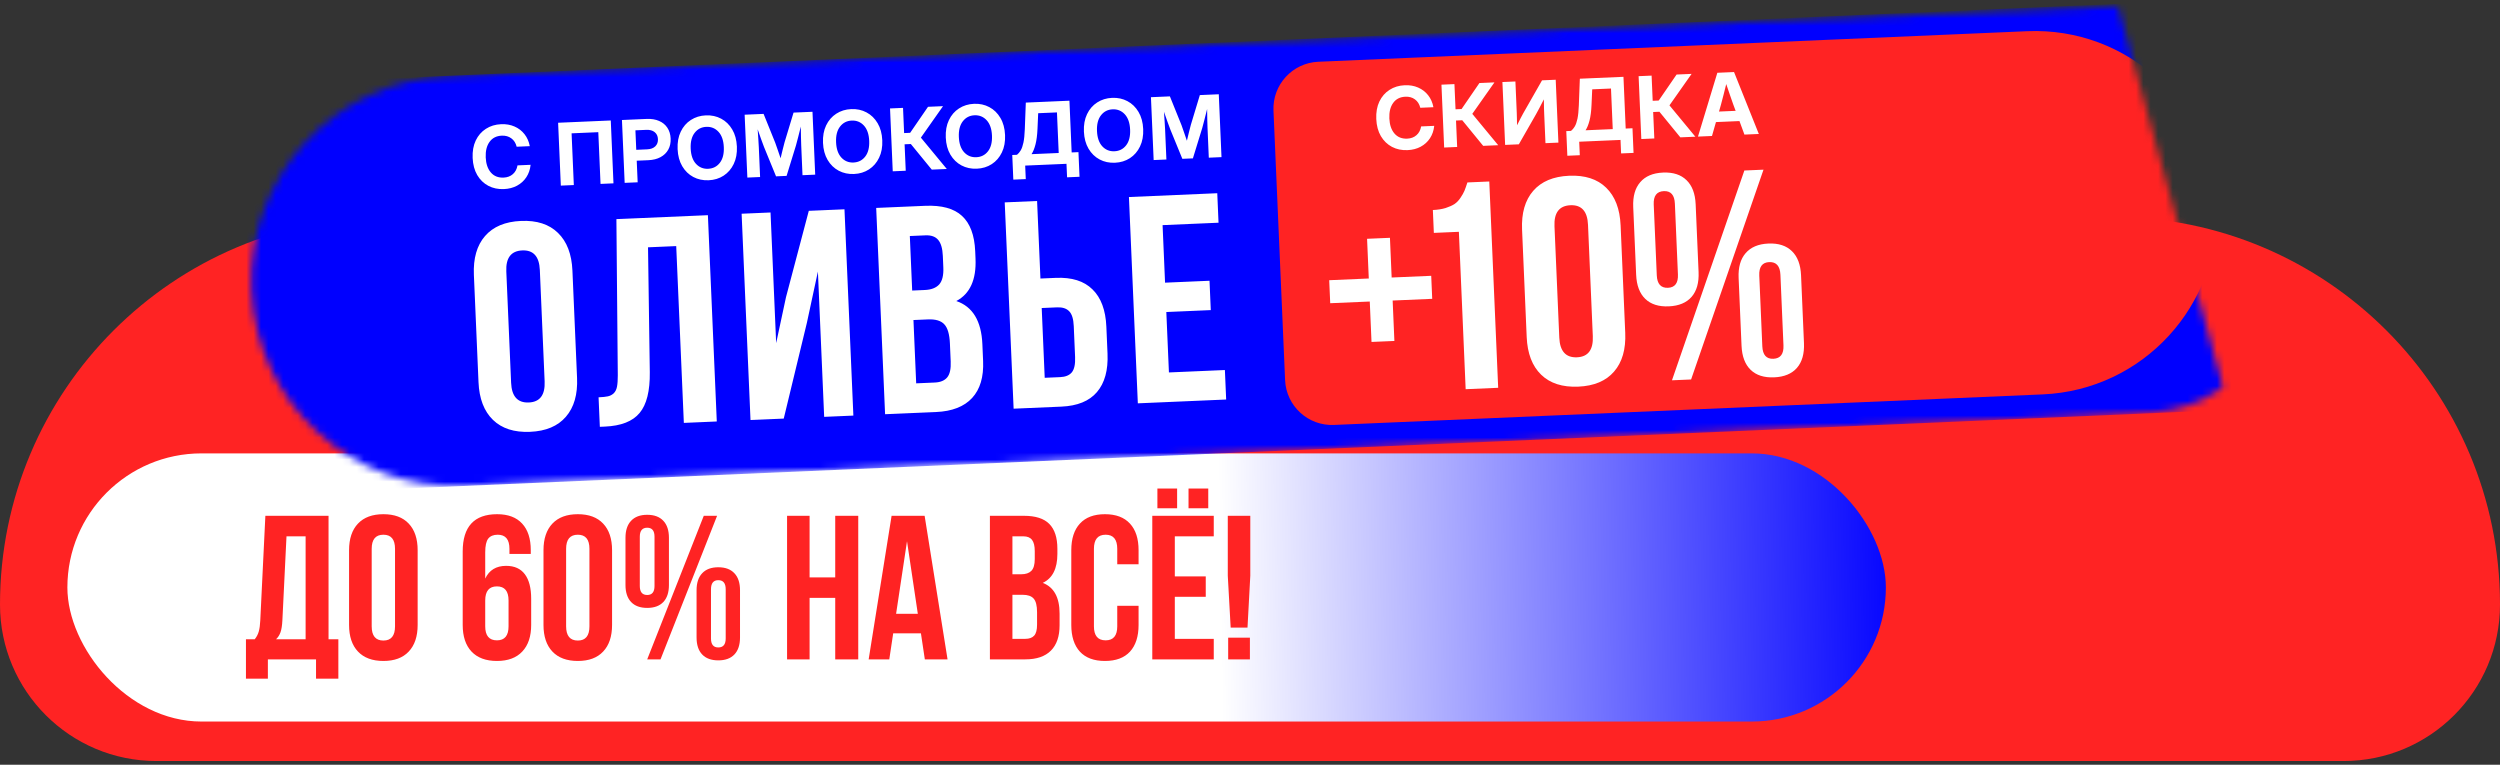
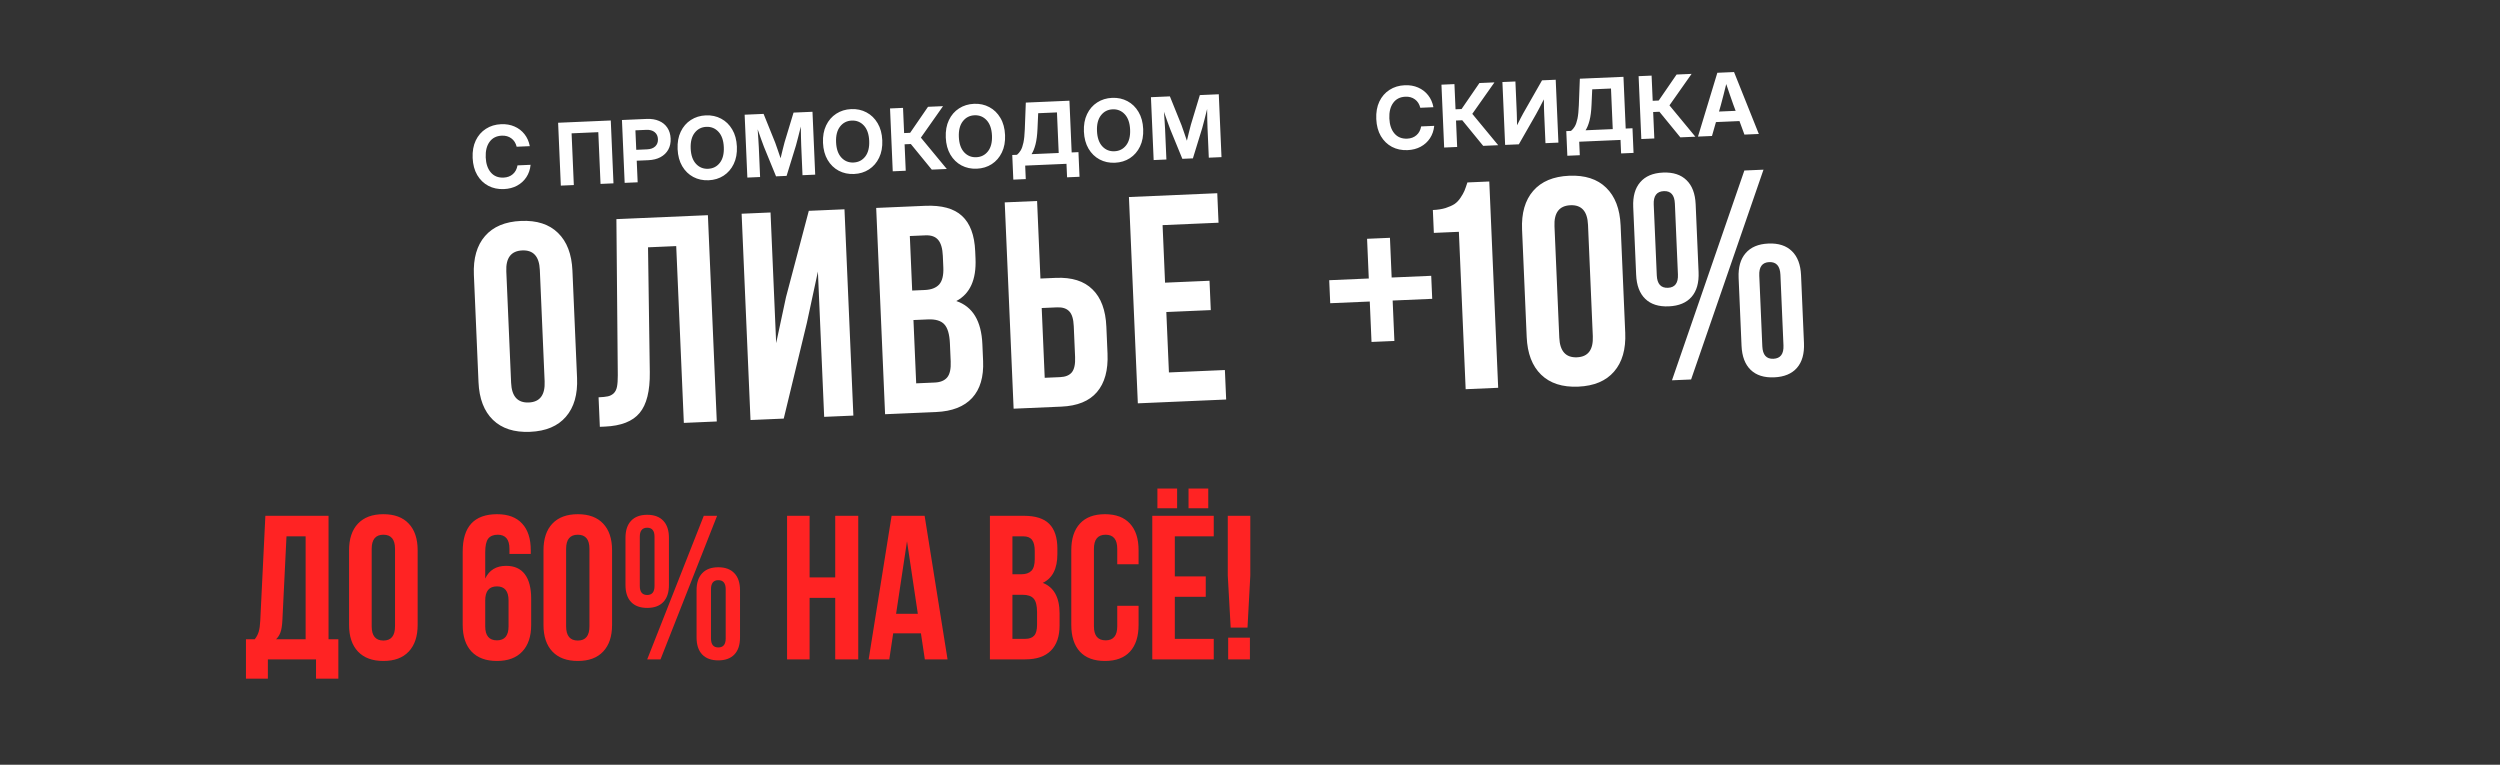
<svg xmlns="http://www.w3.org/2000/svg" width="340" height="104" viewBox="0 0 340 104" fill="none">
  <rect x="0" y="0" width="340" height="104" fill="#333333" stroke="none" />
-   <path d="M0 82.225C0 53.105 23.606 29.5 52.725 29.5H287.275C316.394 29.5 340 53.105 340 82.225C340 93.975 330.475 103.5 318.725 103.5H21.275C9.525 103.5 0 93.975 0 82.225Z" fill="#FF2323" />
-   <rect x="256.477" y="98.13" width="247.313" height="36.47" rx="18.235" transform="rotate(-180 256.477 98.13)" fill="url(#paint0_linear_2371_207)" />
  <path d="M33.449 92.301V86.937H34.647C34.901 86.619 35.083 86.269 35.192 85.888C35.301 85.498 35.369 85.003 35.396 84.404L36.09 70.149H44.682V86.937H46.016V92.301H42.98V89.674H36.431V92.301H33.449ZM37.547 86.937H41.564V72.94H38.963L38.405 84.35C38.369 85.067 38.282 85.616 38.146 85.997C38.01 86.369 37.81 86.683 37.547 86.937ZM47.473 84.99V74.832C47.473 73.271 47.877 72.064 48.685 71.211C49.493 70.357 50.645 69.931 52.143 69.931C53.641 69.931 54.789 70.357 55.588 71.211C56.396 72.064 56.8 73.271 56.8 74.832V84.99C56.8 86.551 56.396 87.758 55.588 88.611C54.789 89.465 53.641 89.891 52.143 89.891C50.645 89.891 49.493 89.465 48.685 88.611C47.877 87.758 47.473 86.551 47.473 84.99ZM50.55 85.18C50.55 86.469 51.081 87.114 52.143 87.114C53.196 87.114 53.723 86.469 53.723 85.18V74.642C53.723 73.362 53.196 72.722 52.143 72.722C51.081 72.722 50.55 73.362 50.55 74.642V85.18ZM62.927 84.99V75.009C62.927 71.624 64.488 69.931 67.611 69.931C69.099 69.931 70.234 70.357 71.014 71.211C71.795 72.055 72.185 73.262 72.185 74.832V75.336H69.285V74.642C69.285 73.362 68.754 72.722 67.692 72.722C67.111 72.722 66.68 72.899 66.399 73.253C66.126 73.607 65.99 74.229 65.99 75.118V78.686C66.535 77.533 67.484 76.956 68.836 76.956C69.962 76.956 70.81 77.338 71.382 78.1C71.954 78.863 72.24 79.97 72.24 81.422V84.99C72.24 86.551 71.836 87.758 71.028 88.611C70.229 89.465 69.081 89.891 67.583 89.891C66.086 89.891 64.933 89.465 64.125 88.611C63.326 87.758 62.927 86.551 62.927 84.99ZM65.99 85.18C65.99 86.451 66.521 87.087 67.583 87.087C68.636 87.087 69.163 86.451 69.163 85.18V81.668C69.163 80.388 68.636 79.748 67.583 79.748C66.521 79.748 65.99 80.388 65.99 81.668V85.18ZM73.915 84.99V74.832C73.915 73.271 74.319 72.064 75.126 71.211C75.934 70.357 77.087 69.931 78.585 69.931C80.082 69.931 81.231 70.357 82.029 71.211C82.837 72.064 83.241 73.271 83.241 74.832V84.99C83.241 86.551 82.837 87.758 82.029 88.611C81.231 89.465 80.082 89.891 78.585 89.891C77.087 89.891 75.934 89.465 75.126 88.611C74.319 87.758 73.915 86.551 73.915 84.99ZM76.992 85.18C76.992 86.469 77.523 87.114 78.585 87.114C79.638 87.114 80.164 86.469 80.164 85.18V74.642C80.164 73.362 79.638 72.722 78.585 72.722C77.523 72.722 76.992 73.362 76.992 74.642V85.18ZM85.066 79.557V73.144C85.066 72.136 85.32 71.365 85.828 70.829C86.337 70.285 87.067 70.012 88.02 70.012C88.974 70.012 89.704 70.285 90.213 70.829C90.721 71.365 90.975 72.136 90.975 73.144V79.557C90.975 80.565 90.721 81.336 90.213 81.872C89.704 82.407 88.974 82.675 88.02 82.675C87.067 82.675 86.337 82.407 85.828 81.872C85.32 81.336 85.066 80.565 85.066 79.557ZM87.013 79.693C87.013 80.51 87.349 80.919 88.02 80.919C88.683 80.919 89.014 80.51 89.014 79.693V72.994C89.014 72.177 88.683 71.769 88.02 71.769C87.349 71.769 87.013 72.177 87.013 72.994V79.693ZM88.02 89.674L95.713 70.149H97.524L89.831 89.674H88.02ZM94.733 86.692V80.279C94.733 79.271 94.987 78.499 95.495 77.964C96.004 77.419 96.734 77.147 97.688 77.147C98.641 77.147 99.371 77.419 99.88 77.964C100.388 78.499 100.642 79.271 100.642 80.279V86.692C100.642 87.699 100.388 88.471 99.88 89.006C99.371 89.542 98.641 89.81 97.688 89.81C96.734 89.81 96.004 89.542 95.495 89.006C94.987 88.471 94.733 87.699 94.733 86.692ZM96.694 86.828C96.694 87.645 97.025 88.053 97.688 88.053C98.359 88.053 98.695 87.645 98.695 86.828V80.142C98.695 79.317 98.359 78.903 97.688 78.903C97.025 78.903 96.694 79.317 96.694 80.142V86.828ZM107.041 89.674V70.149H110.105V78.522H113.591V70.149H116.722V89.674H113.591V81.313H110.105V89.674H107.041ZM118.138 89.674L121.256 70.149H125.749L128.867 89.674H125.777L125.246 86.133H121.474L120.943 89.674H118.138ZM121.869 83.478H124.824L123.353 73.607L121.869 83.478ZM134.627 89.674V70.149H139.256C140.826 70.149 141.975 70.516 142.701 71.251C143.436 71.987 143.804 73.117 143.804 74.642V75.336C143.804 77.333 143.141 78.645 141.816 79.271C143.341 79.861 144.103 81.254 144.103 83.451V85.044C144.103 86.551 143.708 87.699 142.919 88.489C142.129 89.279 140.972 89.674 139.447 89.674H134.627ZM137.69 86.882H139.447C139.982 86.882 140.382 86.737 140.645 86.447C140.908 86.156 141.04 85.661 141.04 84.962V83.26C141.04 82.371 140.885 81.754 140.577 81.409C140.277 81.064 139.774 80.891 139.066 80.891H137.69V86.882ZM137.69 78.1H138.889C139.497 78.1 139.955 77.946 140.264 77.637C140.572 77.32 140.727 76.788 140.727 76.044V74.955C140.727 74.256 140.604 73.748 140.359 73.43C140.114 73.103 139.719 72.94 139.174 72.94H137.69V78.1ZM145.696 84.99V74.832C145.696 73.262 146.087 72.055 146.867 71.211C147.648 70.357 148.783 69.931 150.271 69.931C151.76 69.931 152.895 70.357 153.675 71.211C154.456 72.055 154.846 73.262 154.846 74.832V76.739H151.946V74.642C151.946 73.362 151.419 72.722 150.367 72.722C149.305 72.722 148.774 73.362 148.774 74.642V85.18C148.774 86.451 149.305 87.087 150.367 87.087C151.419 87.087 151.946 86.451 151.946 85.18V82.389H154.846V84.99C154.846 86.56 154.456 87.772 153.675 88.625C152.895 89.469 151.76 89.891 150.271 89.891C148.783 89.891 147.648 89.469 146.867 88.625C146.087 87.772 145.696 86.56 145.696 84.99ZM156.711 89.674V70.149H165.071V72.94H159.775V78.386H163.982V81.164H159.775V86.882H165.071V89.674H156.711ZM157.406 69.127V66.445H160.088V69.127H157.406ZM161.64 69.127V66.445H164.323V69.127H161.64ZM166.978 78.291V70.149H170.041V78.291L169.66 85.357H167.372L166.978 78.291ZM167.032 89.674V86.719H169.987V89.674H167.032Z" fill="#FF2323" />
  <mask id="mask0_2371_207" style="mask-type:alpha" maskUnits="userSpaceOnUse" x="34" y="0" width="269" height="67">
-     <path d="M34.203 39.415C33.539 24.011 45.499 10.991 60.904 10.347L288.052 0.86L302.321 52.58C302.321 52.58 298.509 56.336 289.568 56.323C280.952 56.694 127.326 63.317 63.183 66.082C47.794 66.746 34.866 54.804 34.203 39.415Z" fill="#FF2323" />
-   </mask>
+     </mask>
  <g mask="url(#mask0_2371_207)">
    <rect x="-21.607" y="13.867" width="327.695" height="55.819" transform="rotate(-2.468 -21.607 13.867)" fill="#0000FF" />
    <path d="M173.193 15.047C173.041 11.527 175.771 8.55 179.291 8.399L275.689 4.243C289.328 3.655 300.862 14.236 301.45 27.875C302.038 41.515 291.458 53.049 277.818 53.637L181.421 57.792C177.901 57.944 174.924 55.214 174.773 51.694L173.193 15.047Z" fill="#FF2323" />
  </g>
  <path d="M68.532 25.715C67.748 25.749 67.042 25.601 66.415 25.272C65.787 24.939 65.283 24.451 64.903 23.808C64.526 23.161 64.319 22.386 64.279 21.483C64.24 20.573 64.38 19.781 64.7 19.108C65.024 18.431 65.484 17.902 66.081 17.52C66.677 17.134 67.368 16.924 68.152 16.89C68.821 16.861 69.427 16.965 69.97 17.203C70.517 17.44 70.971 17.788 71.332 18.248C71.693 18.703 71.933 19.247 72.052 19.878L70.267 19.955C70.142 19.454 69.9 19.074 69.54 18.814C69.183 18.549 68.751 18.428 68.242 18.45C67.515 18.481 66.96 18.764 66.577 19.298C66.193 19.828 66.021 20.531 66.058 21.407C66.096 22.275 66.328 22.959 66.756 23.458C67.184 23.953 67.761 24.185 68.488 24.154C68.993 24.132 69.412 23.976 69.744 23.686C70.08 23.395 70.293 22.997 70.382 22.491L72.161 22.414C72.097 23.053 71.904 23.615 71.584 24.101C71.264 24.586 70.842 24.97 70.317 25.253C69.797 25.532 69.202 25.686 68.532 25.715ZM83.065 16.385L83.433 24.935L81.672 25.011L81.369 17.976L77.736 18.133L78.04 25.168L76.272 25.244L75.904 16.694L83.065 16.385ZM84.954 24.869L84.585 16.32L87.959 16.174C88.598 16.147 89.156 16.238 89.632 16.447C90.113 16.652 90.488 16.96 90.759 17.37C91.033 17.78 91.183 18.271 91.208 18.845C91.232 19.419 91.124 19.922 90.882 20.354C90.643 20.782 90.294 21.121 89.833 21.371C89.373 21.62 88.821 21.759 88.178 21.787L86.595 21.855L86.721 24.793L84.954 24.869ZM86.531 20.375L88.023 20.311C88.489 20.29 88.853 20.156 89.115 19.907C89.376 19.654 89.498 19.325 89.48 18.92C89.463 18.51 89.313 18.193 89.031 17.968C88.749 17.742 88.375 17.639 87.908 17.66L86.416 17.724L86.531 20.375ZM96.373 24.515C95.608 24.548 94.913 24.4 94.29 24.07C93.666 23.737 93.164 23.249 92.784 22.606C92.403 21.959 92.194 21.185 92.155 20.282C92.115 19.371 92.257 18.58 92.581 17.907C92.904 17.23 93.363 16.7 93.956 16.318C94.548 15.932 95.227 15.723 95.992 15.69C96.761 15.657 97.456 15.807 98.076 16.14C98.699 16.47 99.201 16.958 99.582 17.605C99.966 18.247 100.177 19.024 100.217 19.934C100.256 20.841 100.112 21.631 99.784 22.304C99.461 22.977 99.002 23.507 98.41 23.893C97.821 24.274 97.142 24.482 96.373 24.515ZM96.305 22.954C96.967 22.926 97.498 22.656 97.897 22.144C98.297 21.629 98.477 20.918 98.438 20.011C98.399 19.101 98.158 18.406 97.716 17.927C97.273 17.447 96.721 17.222 96.06 17.251C95.402 17.279 94.873 17.551 94.474 18.066C94.074 18.582 93.894 19.295 93.933 20.205C93.972 21.112 94.213 21.805 94.655 22.284C95.097 22.759 95.647 22.983 96.305 22.954ZM101.64 24.15L101.271 15.6L103.848 15.489L105.431 19.411C105.522 19.66 105.636 19.984 105.772 20.385C105.912 20.781 106.041 21.161 106.16 21.523C106.248 21.152 106.342 20.762 106.443 20.356C106.548 19.945 106.634 19.612 106.699 19.356L107.922 15.313L110.498 15.202L110.867 23.752L109.14 23.827L108.965 19.764C108.952 19.466 108.941 19.083 108.932 18.616C108.928 18.148 108.921 17.679 108.912 17.208C108.784 17.712 108.661 18.2 108.544 18.673C108.426 19.142 108.327 19.516 108.247 19.795L106.976 23.92L105.542 23.982L103.904 19.982C103.804 19.722 103.676 19.375 103.519 18.941C103.367 18.507 103.207 18.054 103.041 17.582C103.072 18.033 103.103 18.48 103.134 18.923C103.164 19.363 103.185 19.726 103.198 20.013L103.373 24.075L101.64 24.15ZM116.146 23.663C115.381 23.696 114.687 23.547 114.063 23.218C113.439 22.884 112.937 22.396 112.557 21.754C112.176 21.107 111.967 20.332 111.928 19.429C111.889 18.519 112.031 17.727 112.354 17.054C112.678 16.377 113.136 15.848 113.729 15.466C114.322 15.08 115 14.87 115.766 14.837C116.534 14.804 117.229 14.954 117.849 15.288C118.472 15.617 118.974 16.106 119.355 16.752C119.739 17.395 119.951 18.171 119.99 19.082C120.029 19.988 119.885 20.779 119.557 21.452C119.234 22.125 118.776 22.654 118.183 23.04C117.594 23.422 116.915 23.63 116.146 23.663ZM116.079 22.102C116.741 22.073 117.271 21.803 117.671 21.292C118.07 20.776 118.25 20.065 118.211 19.159C118.172 18.248 117.931 17.553 117.489 17.074C117.047 16.595 116.495 16.37 115.833 16.398C115.175 16.427 114.646 16.698 114.247 17.214C113.847 17.729 113.667 18.442 113.707 19.353C113.746 20.259 113.986 20.952 114.429 21.431C114.871 21.907 115.421 22.13 116.079 22.102ZM121.413 23.298L121.045 14.748L122.812 14.672L122.96 18.097L123.78 18.062L126.209 14.525L128.252 14.437L125.24 18.718L128.764 22.981L126.721 23.069L123.875 19.587L123.025 19.624L123.181 23.221L121.413 23.298ZM132.844 22.943C132.078 22.976 131.384 22.828 130.761 22.498C130.137 22.165 129.635 21.677 129.254 21.034C128.874 20.387 128.664 19.612 128.625 18.71C128.586 17.799 128.728 17.007 129.052 16.334C129.375 15.657 129.833 15.128 130.426 14.746C131.019 14.36 131.698 14.151 132.463 14.118C133.232 14.084 133.926 14.235 134.546 14.568C135.17 14.898 135.672 15.386 136.052 16.032C136.437 16.675 136.648 17.452 136.688 18.362C136.727 19.269 136.582 20.059 136.255 20.732C135.931 21.405 135.473 21.935 134.881 22.32C134.291 22.702 133.612 22.91 132.844 22.943ZM132.776 21.382C133.438 21.354 133.969 21.084 134.368 20.572C134.768 20.056 134.948 19.345 134.909 18.439C134.869 17.528 134.629 16.834 134.186 16.354C133.744 15.875 133.192 15.65 132.53 15.678C131.872 15.707 131.344 15.979 130.944 16.494C130.545 17.009 130.365 17.723 130.404 18.633C130.443 19.54 130.684 20.233 131.126 20.712C131.568 21.187 132.118 21.41 132.776 21.382ZM137.811 24.43L137.667 21.079L138.309 21.052C138.498 20.902 138.668 20.701 138.818 20.449C138.968 20.197 139.091 19.845 139.186 19.393C139.282 18.94 139.344 18.336 139.373 17.579L139.51 13.952L145.443 13.696L145.746 20.731L146.67 20.691L146.814 24.042L145.122 24.115L145.042 22.279L139.425 22.521L139.504 24.357L137.811 24.43ZM140.289 20.966L143.984 20.807L143.746 15.287L141.193 15.397L141.1 17.505C141.064 18.361 140.974 19.07 140.829 19.632C140.685 20.194 140.505 20.639 140.289 20.966ZM151.63 22.133C150.865 22.166 150.17 22.018 149.547 21.688C148.923 21.355 148.421 20.867 148.041 20.224C147.66 19.577 147.451 18.803 147.412 17.9C147.372 16.989 147.515 16.198 147.838 15.524C148.162 14.847 148.62 14.318 149.213 13.936C149.805 13.55 150.484 13.341 151.249 13.308C152.018 13.275 152.713 13.425 153.333 13.758C153.956 14.088 154.458 14.576 154.839 15.223C155.223 15.865 155.435 16.642 155.474 17.552C155.513 18.459 155.369 19.249 155.041 19.922C154.718 20.595 154.26 21.125 153.667 21.511C153.078 21.892 152.399 22.1 151.63 22.133ZM151.563 20.572C152.224 20.544 152.755 20.274 153.155 19.762C153.554 19.247 153.734 18.535 153.695 17.629C153.656 16.718 153.415 16.024 152.973 15.544C152.53 15.065 151.978 14.84 151.317 14.868C150.659 14.897 150.13 15.169 149.731 15.684C149.331 16.2 149.151 16.913 149.191 17.823C149.23 18.73 149.47 19.423 149.912 19.902C150.355 20.377 150.905 20.601 151.563 20.572ZM156.897 21.768L156.528 13.218L159.105 13.107L160.688 17.029C160.779 17.277 160.893 17.602 161.029 18.003C161.169 18.399 161.298 18.779 161.417 19.141C161.505 18.77 161.599 18.38 161.7 17.974C161.805 17.563 161.891 17.23 161.956 16.974L163.179 12.931L165.755 12.82L166.124 21.37L164.397 21.445L164.222 17.382C164.209 17.084 164.198 16.701 164.189 16.234C164.185 15.766 164.178 15.297 164.169 14.826C164.041 15.33 163.919 15.818 163.801 16.291C163.683 16.759 163.584 17.134 163.504 17.413L162.234 21.538L160.799 21.6L159.161 17.6C159.061 17.34 158.933 16.993 158.777 16.559C158.624 16.125 158.464 15.672 158.298 15.2C158.329 15.651 158.36 16.098 158.391 16.541C158.421 16.981 158.442 17.344 158.455 17.631L158.63 21.693L156.897 21.768Z" fill="white" />
  <path d="M65.077 51.975L64.448 37.38C64.352 35.136 64.857 33.376 65.965 32.1C67.073 30.824 68.703 30.14 70.855 30.047C73.008 29.954 74.684 30.496 75.885 31.673C77.098 32.849 77.754 34.559 77.85 36.802L78.48 51.398C78.576 53.641 78.071 55.401 76.963 56.677C75.868 57.953 74.244 58.637 72.092 58.729C69.94 58.822 68.257 58.281 67.043 57.105C65.829 55.928 65.174 54.219 65.077 51.975ZM69.511 52.059C69.591 53.911 70.394 54.804 71.92 54.738C73.433 54.673 74.15 53.714 74.07 51.862L73.417 36.719C73.338 34.88 72.541 33.993 71.028 34.058C69.502 34.124 68.779 35.076 68.858 36.915L69.511 52.059ZM81.578 58.046L81.405 54.035C81.953 54.012 82.376 53.967 82.673 53.902C82.971 53.837 83.233 53.702 83.459 53.496C83.685 53.277 83.836 52.977 83.911 52.594C83.986 52.212 84.022 51.694 84.02 51.041L83.83 29.801L96.273 29.265L97.483 57.321L93.002 57.514L91.966 33.469L88.131 33.634L88.373 50.618C88.405 53.178 87.942 55.028 86.985 56.166C86.041 57.305 84.467 57.922 82.263 58.017L81.578 58.046ZM102.069 57.123L100.86 29.067L104.792 28.898L105.558 46.663L106.896 40.411L109.997 28.673L114.849 28.464L116.058 56.52L112.087 56.692L111.235 36.931L109.733 43.915L106.589 56.929L102.069 57.123ZM120.371 56.334L119.162 28.278L125.814 27.991C128.071 27.894 129.743 28.351 130.832 29.363C131.934 30.374 132.533 31.975 132.627 34.166L132.67 35.164C132.794 38.033 131.923 39.959 130.057 40.941C132.285 41.695 133.467 43.65 133.603 46.806L133.702 49.095C133.795 51.261 133.299 52.935 132.213 54.119C131.127 55.302 129.489 55.941 127.297 56.036L120.371 56.334ZM124.601 52.134L127.125 52.025C127.894 51.992 128.459 51.758 128.819 51.325C129.18 50.891 129.338 50.172 129.295 49.168L129.189 46.722C129.134 45.444 128.874 44.566 128.409 44.09C127.958 43.613 127.223 43.396 126.206 43.44L124.23 43.525L124.601 52.134ZM124.057 39.514L125.778 39.44C126.652 39.403 127.301 39.152 127.726 38.69C128.15 38.214 128.338 37.441 128.292 36.372L128.225 34.807C128.182 33.802 127.974 33.08 127.602 32.638C127.23 32.184 126.652 31.974 125.87 32.007L123.737 32.099L124.057 39.514ZM137.852 55.581L136.642 27.524L141.044 27.335L141.499 37.88L143.592 37.79C145.771 37.696 147.433 38.219 148.58 39.359C149.739 40.485 150.368 42.176 150.465 44.433L150.623 48.092C150.72 50.348 150.24 52.094 149.182 53.328C148.137 54.55 146.526 55.207 144.347 55.301L137.852 55.581ZM142.081 51.38L144.174 51.29C144.905 51.259 145.438 51.04 145.773 50.633C146.108 50.214 146.254 49.521 146.213 48.556L146.031 44.349C145.99 43.384 145.784 42.714 145.415 42.337C145.046 41.948 144.496 41.77 143.765 41.801L141.672 41.891L142.081 51.38ZM154.745 54.853L153.535 26.796L165.548 26.278L165.721 30.289L158.111 30.617L158.448 38.443L164.494 38.183L164.666 42.174L158.62 42.435L158.974 50.652L166.585 50.324L166.758 54.335L154.745 54.853Z" fill="white" />
  <path d="M195.003 31.673L194.869 28.562C195.521 28.534 196.099 28.444 196.602 28.291C197.104 28.126 197.508 27.945 197.813 27.749C198.118 27.54 198.387 27.261 198.62 26.911C198.866 26.547 199.048 26.226 199.166 25.946C199.284 25.654 199.418 25.276 199.568 24.812L202.542 24.683L203.752 52.74L199.33 52.931L198.407 31.526L195.003 31.673ZM207.63 45.83L207.001 31.234C206.904 28.991 207.409 27.231 208.517 25.955C209.625 24.679 211.256 23.994 213.408 23.901C215.56 23.809 217.236 24.351 218.437 25.527C219.651 26.703 220.306 28.413 220.403 30.657L221.032 45.252C221.129 47.496 220.623 49.255 219.515 50.532C218.42 51.807 216.796 52.491 214.644 52.584C212.492 52.677 210.809 52.135 209.595 50.959C208.382 49.783 207.726 48.073 207.63 45.83ZM212.063 45.913C212.143 47.765 212.946 48.658 214.472 48.593C215.985 48.528 216.702 47.569 216.622 45.717L215.969 30.573C215.89 28.734 215.094 27.847 213.581 27.912C212.055 27.978 211.331 28.931 211.41 30.77L212.063 45.913ZM222.516 37.367L222.118 28.152C222.056 26.704 222.373 25.58 223.071 24.779C223.767 23.965 224.8 23.528 226.17 23.469C227.54 23.41 228.606 23.756 229.371 24.507C230.134 25.245 230.547 26.338 230.61 27.786L231.007 37.001C231.069 38.449 230.752 39.573 230.055 40.374C229.357 41.175 228.324 41.605 226.954 41.664C225.585 41.724 224.518 41.384 223.755 40.646C222.991 39.908 222.578 38.815 222.516 37.367ZM225.322 37.442C225.372 38.616 225.88 39.182 226.846 39.141C227.798 39.1 228.249 38.492 228.198 37.318L227.783 27.692C227.732 26.518 227.231 25.952 226.279 25.993C225.314 26.035 224.856 26.642 224.907 27.816L225.322 37.442ZM227.388 51.721L237.233 23.188L239.835 23.076L229.99 51.609L227.388 51.721ZM236.849 47.02L236.452 37.805C236.389 36.357 236.707 35.233 237.404 34.432C238.101 33.618 239.134 33.181 240.503 33.122C241.873 33.063 242.94 33.409 243.704 34.16C244.467 34.898 244.88 35.991 244.943 37.439L245.34 46.654C245.403 48.102 245.085 49.227 244.388 50.028C243.691 50.829 242.657 51.259 241.288 51.318C239.918 51.377 238.851 51.037 238.088 50.299C237.324 49.561 236.911 48.468 236.849 47.02ZM239.675 47.095C239.725 48.269 240.227 48.835 241.179 48.794C242.144 48.752 242.601 48.145 242.551 46.971L242.137 37.364C242.085 36.177 241.577 35.605 240.612 35.646C239.66 35.687 239.209 36.301 239.261 37.488L239.675 47.095Z" fill="white" />
  <path d="M180.909 41.238L180.774 38.108L186.154 37.876L185.922 32.476L189.033 32.342L189.265 37.742L194.646 37.51L194.781 40.64L189.4 40.872L189.637 46.37L186.526 46.504L186.289 41.007L180.909 41.238Z" fill="white" />
  <path d="M191.425 20.417C190.641 20.451 189.935 20.303 189.308 19.974C188.68 19.641 188.176 19.153 187.796 18.51C187.419 17.863 187.212 17.088 187.173 16.186C187.133 15.275 187.274 14.483 187.593 13.81C187.917 13.133 188.377 12.604 188.974 12.222C189.57 11.836 190.261 11.626 191.045 11.592C191.714 11.563 192.32 11.667 192.863 11.905C193.41 12.142 193.864 12.49 194.225 12.95C194.586 13.405 194.826 13.949 194.945 14.58L193.16 14.657C193.035 14.156 192.793 13.776 192.433 13.516C192.076 13.251 191.644 13.13 191.135 13.152C190.408 13.183 189.853 13.466 189.47 14C189.086 14.53 188.914 15.233 188.951 16.109C188.989 16.977 189.221 17.661 189.649 18.16C190.077 18.655 190.654 18.887 191.381 18.856C191.886 18.834 192.305 18.678 192.637 18.387C192.973 18.097 193.186 17.699 193.275 17.193L195.054 17.116C194.99 17.755 194.797 18.317 194.477 18.803C194.157 19.288 193.735 19.672 193.21 19.955C192.69 20.234 192.095 20.389 191.425 20.417ZM196.405 20.065L196.037 11.515L197.804 11.439L197.952 14.864L198.773 14.829L201.201 11.292L203.244 11.204L200.232 15.485L203.756 19.748L201.713 19.836L198.867 16.354L198.018 16.391L198.173 19.988L196.405 20.065ZM211.944 19.395L210.183 19.471L210.012 15.506C210.004 15.322 209.994 15.056 209.983 14.708C209.972 14.36 209.966 13.961 209.966 13.513C209.74 13.96 209.531 14.363 209.34 14.724C209.152 15.081 209.001 15.36 208.887 15.56L206.562 19.627L204.697 19.707L204.328 11.157L206.096 11.081L206.278 15.31C206.286 15.49 206.293 15.741 206.299 16.062C206.309 16.38 206.315 16.706 206.318 17.039C206.477 16.725 206.632 16.418 206.784 16.116C206.94 15.814 207.064 15.581 207.156 15.416L209.716 10.925L211.576 10.845L211.944 19.395ZM213.159 21.182L213.015 17.831L213.657 17.803C213.846 17.653 214.016 17.452 214.166 17.201C214.316 16.949 214.439 16.597 214.535 16.144C214.63 15.692 214.692 15.087 214.721 14.331L214.858 10.704L220.791 10.448L221.094 17.483L222.018 17.443L222.162 20.794L220.47 20.867L220.391 19.031L214.773 19.273L214.852 21.109L213.159 21.182ZM215.637 17.718L219.333 17.559L219.095 12.039L216.541 12.149L216.448 14.257C216.412 15.113 216.322 15.822 216.178 16.384C216.033 16.946 215.853 17.39 215.637 17.718ZM223.219 18.909L222.851 10.359L224.618 10.283L224.766 13.708L225.586 13.673L228.015 10.136L230.058 10.048L227.046 14.329L230.57 18.592L228.527 18.68L225.681 15.198L224.831 15.235L224.987 18.832L223.219 18.909ZM230.925 18.576L233.558 9.897L235.83 9.799L239.2 18.22L237.243 18.304L236.566 16.465L233.37 16.603L232.83 18.494L230.925 18.576ZM233.785 15.171L236.046 15.073L235.721 14.202C235.568 13.772 235.415 13.334 235.262 12.888C235.109 12.442 234.944 11.957 234.768 11.432C234.638 11.97 234.514 12.468 234.395 12.925C234.277 13.383 234.159 13.832 234.04 14.274L233.785 15.171Z" fill="white" />
  <defs>
    <linearGradient id="paint0_linear_2371_207" x1="346.953" y1="110.26" x2="253.453" y2="111.76" gradientUnits="userSpaceOnUse">
      <stop stop-color="white" />
      <stop offset="1" stop-color="#0000FF" />
    </linearGradient>
  </defs>
</svg>